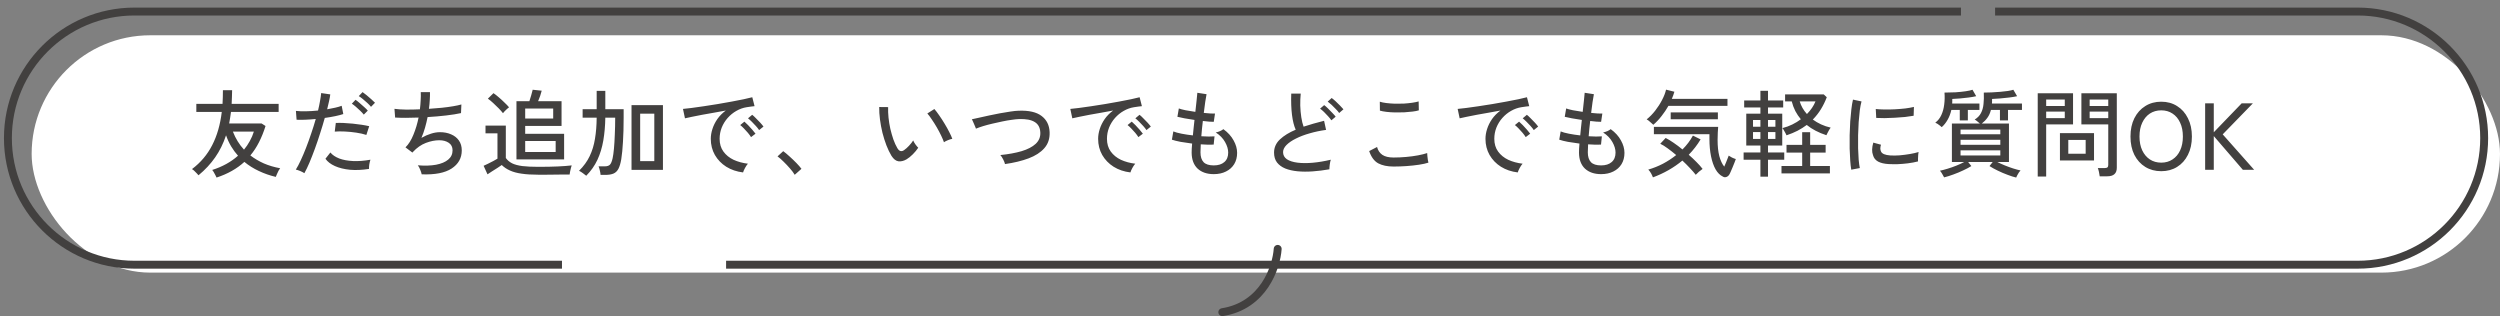
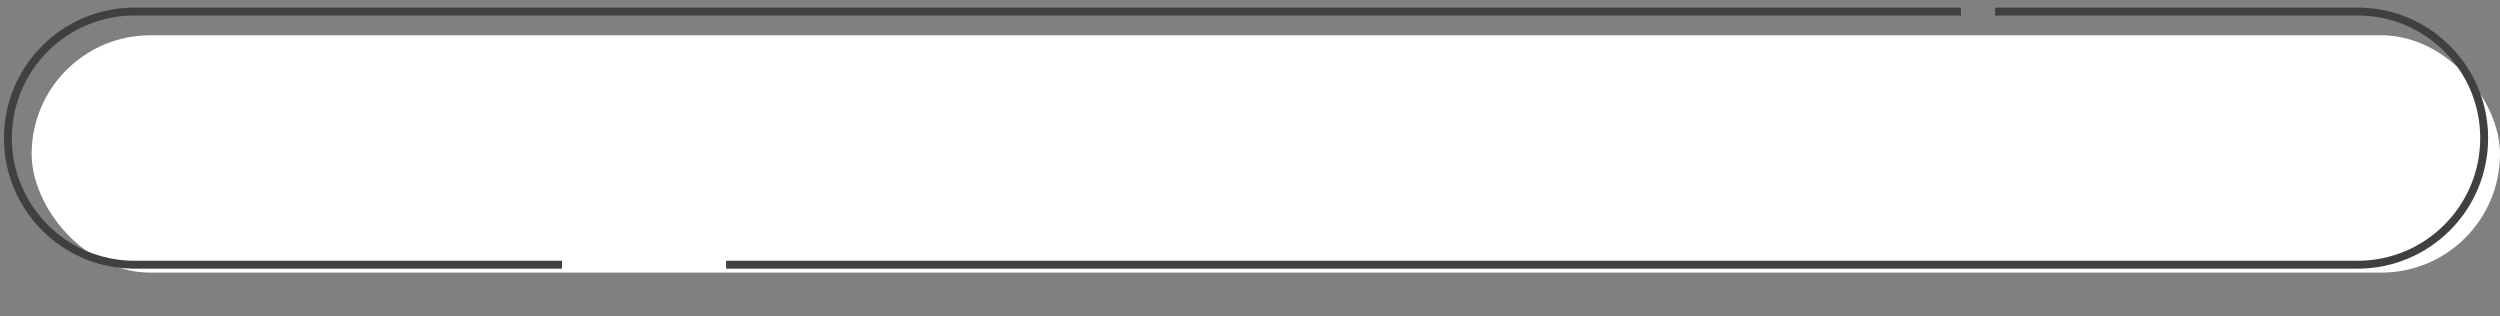
<svg xmlns="http://www.w3.org/2000/svg" width="316" height="40" viewBox="0 0 316 40" fill="none">
  <rect x="0" y="0" width="316" height="40" fill="#808080" stroke="none" />
  <rect x="4" y="4.459" width="312" height="30" rx="15" fill="white" />
-   <path d="M27.372 22.443C27.348 22.371 27.3 22.271 27.228 22.143C27.164 22.023 27.096 21.899 27.024 21.771C26.952 21.643 26.884 21.547 26.82 21.483C28.108 21.075 29.196 20.475 30.084 19.683C29.764 19.323 29.476 18.931 29.22 18.507C28.964 18.075 28.748 17.607 28.572 17.103C28.228 18.143 27.768 19.075 27.192 19.899C26.624 20.715 25.924 21.467 25.092 22.155C25.036 22.083 24.956 21.995 24.852 21.891C24.756 21.787 24.652 21.683 24.54 21.579C24.436 21.483 24.344 21.415 24.264 21.375C25.36 20.551 26.212 19.543 26.82 18.351C27.436 17.159 27.84 15.759 28.032 14.151H24.816V13.131H28.128C28.144 12.851 28.156 12.567 28.164 12.279C28.172 11.991 28.176 11.699 28.176 11.403H29.34C29.34 11.699 29.332 11.991 29.316 12.279C29.308 12.567 29.296 12.851 29.28 13.131H35.22V14.151H29.196C29.164 14.399 29.128 14.647 29.088 14.895C29.048 15.135 29.008 15.371 28.968 15.603H33.06L33.564 15.927C33.332 16.671 33.056 17.355 32.736 17.979C32.424 18.595 32.06 19.151 31.644 19.647C32.156 20.039 32.724 20.375 33.348 20.655C33.98 20.927 34.668 21.131 35.412 21.267C35.356 21.339 35.288 21.443 35.208 21.579C35.136 21.723 35.068 21.867 35.004 22.011C34.94 22.155 34.892 22.271 34.86 22.359C34.108 22.183 33.396 21.935 32.724 21.615C32.052 21.303 31.44 20.919 30.888 20.463C30.416 20.895 29.888 21.275 29.304 21.603C28.728 21.931 28.084 22.211 27.372 22.443ZM30.84 18.915C31.12 18.579 31.364 18.219 31.572 17.835C31.788 17.451 31.96 17.051 32.088 16.635H29.436C29.78 17.515 30.248 18.275 30.84 18.915ZM38.472 21.891C38.344 21.803 38.168 21.711 37.944 21.615C37.728 21.527 37.544 21.467 37.392 21.435C37.592 21.123 37.8 20.731 38.016 20.259C38.24 19.779 38.464 19.251 38.688 18.675C38.912 18.099 39.128 17.499 39.336 16.875C39.552 16.251 39.744 15.639 39.912 15.039C39.44 15.087 38.988 15.119 38.556 15.135C38.124 15.151 37.768 15.151 37.488 15.135L37.404 14.019C37.748 14.059 38.164 14.075 38.652 14.067C39.148 14.059 39.664 14.027 40.2 13.971C40.304 13.539 40.388 13.135 40.452 12.759C40.524 12.383 40.572 12.051 40.596 11.763L41.748 11.931C41.716 12.187 41.664 12.475 41.592 12.795C41.52 13.115 41.44 13.455 41.352 13.815C41.72 13.751 42.06 13.683 42.372 13.611C42.692 13.539 42.964 13.459 43.188 13.371L43.392 14.415C43.136 14.503 42.8 14.591 42.384 14.679C41.968 14.767 41.524 14.843 41.052 14.907C40.876 15.539 40.68 16.187 40.464 16.851C40.256 17.515 40.036 18.163 39.804 18.795C39.572 19.427 39.344 20.011 39.12 20.547C38.896 21.075 38.68 21.523 38.472 21.891ZM46.644 21.351C45.78 21.487 44.98 21.523 44.244 21.459C43.508 21.387 42.872 21.231 42.336 20.991C41.8 20.751 41.4 20.443 41.136 20.067L41.76 19.275C42.016 19.587 42.388 19.839 42.876 20.031C43.364 20.215 43.944 20.323 44.616 20.355C45.288 20.387 46.024 20.331 46.824 20.187C46.768 20.339 46.72 20.535 46.68 20.775C46.648 21.007 46.636 21.199 46.644 21.351ZM46.308 17.055C45.948 16.935 45.524 16.839 45.036 16.767C44.556 16.695 44.072 16.647 43.584 16.623C43.104 16.599 42.68 16.603 42.312 16.635L42.444 15.543C42.724 15.527 43.048 15.527 43.416 15.543C43.792 15.559 44.18 15.587 44.58 15.627C44.98 15.667 45.36 15.715 45.72 15.771C46.088 15.827 46.404 15.887 46.668 15.951L46.308 17.055ZM46.896 13.503C46.776 13.351 46.624 13.191 46.44 13.023C46.256 12.847 46.068 12.683 45.876 12.531C45.684 12.371 45.508 12.243 45.348 12.147L45.828 11.643C45.964 11.731 46.132 11.859 46.332 12.027C46.54 12.195 46.74 12.367 46.932 12.543C47.132 12.719 47.288 12.867 47.4 12.987L46.896 13.503ZM45.984 14.487C45.864 14.335 45.712 14.171 45.528 13.995C45.352 13.819 45.168 13.651 44.976 13.491C44.792 13.331 44.624 13.203 44.472 13.107L44.94 12.615C45.076 12.703 45.244 12.835 45.444 13.011C45.644 13.179 45.84 13.351 46.032 13.527C46.232 13.703 46.384 13.855 46.488 13.983L45.984 14.487ZM53.304 22.035C53.272 21.875 53.208 21.679 53.112 21.447C53.024 21.215 52.924 21.031 52.812 20.895C53.692 20.967 54.46 20.943 55.116 20.823C55.78 20.695 56.292 20.479 56.652 20.175C57.02 19.871 57.204 19.479 57.204 18.999C57.204 18.583 57.044 18.267 56.724 18.051C56.404 17.835 56.004 17.727 55.524 17.727C54.988 17.727 54.424 17.839 53.832 18.063C53.24 18.287 52.692 18.671 52.188 19.215L52.14 19.275L52.128 19.287L51.252 18.627C51.652 18.235 51.988 17.699 52.26 17.019C52.54 16.339 52.756 15.619 52.908 14.859C51.756 14.907 50.768 14.907 49.944 14.859L49.86 13.755C50.236 13.811 50.708 13.843 51.276 13.851C51.844 13.859 52.444 13.847 53.076 13.815C53.124 13.423 53.156 13.043 53.172 12.675C53.196 12.307 53.2 11.963 53.184 11.643H54.348C54.356 11.939 54.348 12.267 54.324 12.627C54.308 12.979 54.272 13.355 54.216 13.755C54.776 13.715 55.316 13.671 55.836 13.623C56.364 13.567 56.84 13.503 57.264 13.431C57.696 13.359 58.048 13.283 58.32 13.203L58.272 14.295C57.776 14.407 57.152 14.507 56.4 14.595C55.648 14.683 54.864 14.751 54.048 14.799C53.96 15.247 53.852 15.695 53.724 16.143C53.596 16.591 53.444 17.019 53.268 17.427C53.676 17.195 54.076 17.019 54.468 16.899C54.86 16.771 55.24 16.707 55.608 16.707C56.136 16.707 56.608 16.799 57.024 16.983C57.44 17.159 57.768 17.419 58.008 17.763C58.248 18.107 58.368 18.523 58.368 19.011C58.368 19.979 57.94 20.743 57.084 21.303C56.236 21.855 54.976 22.099 53.304 22.035ZM65.28 20.151V12.795H66.912C66.984 12.595 67.06 12.351 67.14 12.063C67.228 11.775 67.292 11.535 67.332 11.343L68.472 11.463C68.432 11.639 68.368 11.855 68.28 12.111C68.192 12.367 68.104 12.595 68.016 12.795H70.98V15.915H66.384V16.911H71.304V20.151H65.28ZM68.028 22.083C67.204 22.083 66.504 22.039 65.928 21.951C65.352 21.871 64.864 21.739 64.464 21.555C64.064 21.379 63.716 21.147 63.42 20.859C63.284 20.955 63.1 21.079 62.868 21.231C62.644 21.375 62.416 21.519 62.184 21.663C61.96 21.807 61.772 21.931 61.62 22.035L61.128 20.955C61.264 20.899 61.444 20.815 61.668 20.703C61.9 20.591 62.128 20.475 62.352 20.355C62.584 20.235 62.76 20.135 62.88 20.055V16.851H61.368V15.879H63.936V19.971C64.136 20.251 64.4 20.475 64.728 20.643C65.056 20.803 65.488 20.919 66.024 20.991C66.56 21.055 67.228 21.087 68.028 21.087C68.996 21.087 69.824 21.071 70.512 21.039C71.208 21.007 71.792 20.963 72.264 20.907C72.24 20.963 72.208 21.067 72.168 21.219C72.128 21.371 72.092 21.527 72.06 21.687C72.028 21.847 72.008 21.971 72 22.059C71.8 22.059 71.54 22.059 71.22 22.059C70.908 22.067 70.568 22.071 70.2 22.071C69.832 22.079 69.46 22.083 69.084 22.083C68.708 22.083 68.356 22.083 68.028 22.083ZM66.384 19.215H70.236V17.823H66.384V19.215ZM66.384 14.979H69.924V13.719H66.384V14.979ZM63.576 14.307C63.44 14.131 63.26 13.927 63.036 13.695C62.812 13.463 62.58 13.239 62.34 13.023C62.1 12.799 61.876 12.615 61.668 12.471L62.376 11.775C62.568 11.903 62.788 12.075 63.036 12.291C63.292 12.507 63.536 12.731 63.768 12.963C64.008 13.187 64.2 13.387 64.344 13.563C64.288 13.603 64.204 13.671 64.092 13.767C63.988 13.863 63.884 13.963 63.78 14.067C63.684 14.171 63.616 14.251 63.576 14.307ZM79.824 21.471V13.287H83.796V21.471H79.824ZM74.1 22.215C74.012 22.135 73.872 22.027 73.68 21.891C73.496 21.755 73.332 21.655 73.188 21.591C73.772 21.015 74.22 20.399 74.532 19.743C74.852 19.079 75.076 18.347 75.204 17.547C75.34 16.747 75.412 15.855 75.42 14.871H73.644V13.803H75.42V11.487H76.512V13.803H78.828C78.828 13.811 78.828 13.843 78.828 13.899C78.828 14.003 78.828 14.155 78.828 14.355C78.836 14.547 78.836 14.715 78.828 14.859C78.828 16.027 78.8 17.047 78.744 17.919C78.696 18.783 78.624 19.519 78.528 20.127C78.44 20.647 78.32 21.051 78.168 21.339C78.016 21.627 77.808 21.827 77.544 21.939C77.28 22.051 76.936 22.107 76.512 22.107H75.912C75.904 21.947 75.872 21.759 75.816 21.543C75.768 21.327 75.716 21.155 75.66 21.027H76.428C76.74 21.027 76.964 20.955 77.1 20.811C77.236 20.667 77.348 20.395 77.436 19.995C77.5 19.707 77.556 19.303 77.604 18.783C77.652 18.263 77.688 17.667 77.712 16.995C77.744 16.323 77.76 15.615 77.76 14.871H76.512C76.496 15.903 76.412 16.863 76.26 17.751C76.108 18.639 75.86 19.455 75.516 20.199C75.172 20.935 74.7 21.607 74.1 22.215ZM80.916 20.367H82.704V14.367H80.916V20.367ZM93.924 21.795C93.124 21.699 92.416 21.459 91.8 21.075C91.192 20.691 90.712 20.195 90.36 19.587C90.016 18.979 89.844 18.299 89.844 17.547C89.844 17.147 89.912 16.735 90.048 16.311C90.184 15.879 90.392 15.459 90.672 15.051C90.96 14.643 91.316 14.283 91.74 13.971C91.244 14.059 90.74 14.151 90.228 14.247C89.716 14.335 89.22 14.423 88.74 14.511C88.268 14.599 87.844 14.683 87.468 14.763C87.092 14.835 86.796 14.899 86.58 14.955L86.328 13.767C86.592 13.743 86.952 13.703 87.408 13.647C87.864 13.591 88.376 13.519 88.944 13.431C89.512 13.343 90.1 13.251 90.708 13.155C91.316 13.051 91.904 12.947 92.472 12.843C93.04 12.739 93.552 12.639 94.008 12.543C94.464 12.447 94.824 12.363 95.088 12.291L95.376 13.419C95.272 13.427 95.132 13.443 94.956 13.467C94.788 13.491 94.596 13.519 94.38 13.551C93.924 13.623 93.488 13.779 93.072 14.019C92.664 14.251 92.3 14.547 91.98 14.907C91.66 15.267 91.408 15.675 91.224 16.131C91.048 16.579 90.96 17.051 90.96 17.547C90.96 18.179 91.12 18.715 91.44 19.155C91.76 19.595 92.188 19.943 92.724 20.199C93.268 20.447 93.872 20.611 94.536 20.691C94.408 20.835 94.284 21.019 94.164 21.243C94.044 21.467 93.964 21.651 93.924 21.795ZM95.952 16.443C95.848 16.283 95.712 16.111 95.544 15.927C95.376 15.735 95.204 15.555 95.028 15.387C94.852 15.211 94.692 15.067 94.548 14.955L95.076 14.511C95.204 14.607 95.36 14.751 95.544 14.943C95.736 15.127 95.92 15.315 96.096 15.507C96.272 15.699 96.408 15.863 96.504 15.999L95.952 16.443ZM94.932 17.331C94.828 17.163 94.696 16.983 94.536 16.791C94.376 16.599 94.208 16.415 94.032 16.239C93.864 16.063 93.708 15.919 93.564 15.807L94.092 15.375C94.22 15.479 94.376 15.627 94.56 15.819C94.744 16.003 94.92 16.195 95.088 16.395C95.264 16.595 95.4 16.763 95.496 16.899L94.932 17.331ZM100.452 22.095C100.308 21.847 100.108 21.579 99.852 21.291C99.596 20.995 99.328 20.711 99.048 20.439C98.768 20.159 98.512 19.935 98.28 19.767L99 19.107C99.24 19.283 99.508 19.507 99.804 19.779C100.108 20.051 100.396 20.327 100.668 20.607C100.94 20.887 101.152 21.131 101.304 21.339L100.452 22.095ZM114.588 20.139C114.244 20.339 113.908 20.423 113.58 20.391C113.252 20.351 112.952 20.119 112.68 19.695C112.448 19.311 112.236 18.871 112.044 18.375C111.852 17.871 111.684 17.339 111.54 16.779C111.404 16.211 111.3 15.651 111.228 15.099C111.156 14.539 111.124 14.015 111.132 13.527L112.26 13.539C112.244 13.947 112.26 14.387 112.308 14.859C112.356 15.331 112.432 15.803 112.536 16.275C112.648 16.747 112.776 17.195 112.92 17.619C113.072 18.043 113.24 18.411 113.424 18.723C113.56 18.947 113.7 19.071 113.844 19.095C113.988 19.119 114.132 19.079 114.276 18.975C114.476 18.839 114.684 18.655 114.9 18.423C115.124 18.183 115.3 17.959 115.428 17.751C115.484 17.895 115.576 18.059 115.704 18.243C115.84 18.427 115.96 18.571 116.064 18.675C115.888 18.947 115.66 19.223 115.38 19.503C115.108 19.775 114.844 19.987 114.588 20.139ZM119.316 17.979C119.244 17.763 119.128 17.487 118.968 17.151C118.808 16.815 118.624 16.467 118.416 16.107C118.208 15.747 117.996 15.411 117.78 15.099C117.572 14.779 117.384 14.527 117.216 14.343L118.104 13.779C118.288 13.987 118.492 14.255 118.716 14.583C118.948 14.911 119.176 15.263 119.4 15.639C119.624 16.007 119.82 16.359 119.988 16.695C120.164 17.031 120.292 17.315 120.372 17.547C120.188 17.579 119.996 17.639 119.796 17.727C119.596 17.807 119.436 17.891 119.316 17.979ZM127.032 20.739C127 20.579 126.924 20.383 126.804 20.151C126.684 19.911 126.564 19.727 126.444 19.599C127.476 19.495 128.372 19.331 129.132 19.107C129.9 18.875 130.492 18.567 130.908 18.183C131.324 17.791 131.52 17.315 131.496 16.755C131.472 16.139 131.236 15.695 130.788 15.423C130.34 15.143 129.676 15.019 128.796 15.051C128.548 15.059 128.24 15.091 127.872 15.147C127.504 15.195 127.112 15.263 126.696 15.351C126.28 15.431 125.864 15.523 125.448 15.627C125.032 15.723 124.64 15.827 124.272 15.939C123.912 16.051 123.608 16.159 123.36 16.263C123.36 16.247 123.336 16.183 123.288 16.071C123.24 15.951 123.184 15.819 123.12 15.675C123.056 15.523 122.996 15.387 122.94 15.267C122.892 15.147 122.86 15.083 122.844 15.075C123.092 15.019 123.404 14.951 123.78 14.871C124.164 14.783 124.58 14.691 125.028 14.595C125.484 14.499 125.94 14.407 126.396 14.319C126.86 14.231 127.296 14.159 127.704 14.103C128.112 14.039 128.464 14.003 128.76 13.995C130.048 13.947 131.012 14.167 131.652 14.655C132.3 15.143 132.64 15.827 132.672 16.707C132.704 17.515 132.48 18.191 132 18.735C131.528 19.271 130.864 19.699 130.008 20.019C129.152 20.339 128.16 20.579 127.032 20.739ZM142.884 21.795C142.084 21.699 141.376 21.459 140.76 21.075C140.152 20.691 139.672 20.195 139.32 19.587C138.976 18.979 138.804 18.299 138.804 17.547C138.804 17.147 138.872 16.735 139.008 16.311C139.144 15.879 139.352 15.459 139.632 15.051C139.92 14.643 140.276 14.283 140.7 13.971C140.204 14.059 139.7 14.151 139.188 14.247C138.676 14.335 138.18 14.423 137.7 14.511C137.228 14.599 136.804 14.683 136.428 14.763C136.052 14.835 135.756 14.899 135.54 14.955L135.288 13.767C135.552 13.743 135.912 13.703 136.368 13.647C136.824 13.591 137.336 13.519 137.904 13.431C138.472 13.343 139.06 13.251 139.668 13.155C140.276 13.051 140.864 12.947 141.432 12.843C142 12.739 142.512 12.639 142.968 12.543C143.424 12.447 143.784 12.363 144.048 12.291L144.336 13.419C144.232 13.427 144.092 13.443 143.916 13.467C143.748 13.491 143.556 13.519 143.34 13.551C142.884 13.623 142.448 13.779 142.032 14.019C141.624 14.251 141.26 14.547 140.94 14.907C140.62 15.267 140.368 15.675 140.184 16.131C140.008 16.579 139.92 17.051 139.92 17.547C139.92 18.179 140.08 18.715 140.4 19.155C140.72 19.595 141.148 19.943 141.684 20.199C142.228 20.447 142.832 20.611 143.496 20.691C143.368 20.835 143.244 21.019 143.124 21.243C143.004 21.467 142.924 21.651 142.884 21.795ZM144.912 16.443C144.808 16.283 144.672 16.111 144.504 15.927C144.336 15.735 144.164 15.555 143.988 15.387C143.812 15.211 143.652 15.067 143.508 14.955L144.036 14.511C144.164 14.607 144.32 14.751 144.504 14.943C144.696 15.127 144.88 15.315 145.056 15.507C145.232 15.699 145.368 15.863 145.464 15.999L144.912 16.443ZM143.892 17.331C143.788 17.163 143.656 16.983 143.496 16.791C143.336 16.599 143.168 16.415 142.992 16.239C142.824 16.063 142.668 15.919 142.524 15.807L143.052 15.375C143.18 15.479 143.336 15.627 143.52 15.819C143.704 16.003 143.88 16.195 144.048 16.395C144.224 16.595 144.36 16.763 144.456 16.899L143.892 17.331ZM153.42 22.011C152.564 22.011 151.884 21.779 151.38 21.315C150.884 20.843 150.632 20.171 150.624 19.299C150.624 19.163 150.628 18.999 150.636 18.807C150.652 18.607 150.668 18.387 150.684 18.147C150.172 18.083 149.688 18.011 149.232 17.931C148.776 17.843 148.408 17.751 148.128 17.655L148.308 16.611C148.556 16.715 148.904 16.811 149.352 16.899C149.8 16.987 150.276 17.059 150.78 17.115C150.812 16.811 150.844 16.491 150.876 16.155C150.916 15.819 150.952 15.487 150.984 15.159C150.544 15.095 150.124 15.027 149.724 14.955C149.332 14.883 149.032 14.819 148.824 14.763L149.004 13.707C149.188 13.779 149.472 13.855 149.856 13.935C150.24 14.007 150.652 14.075 151.092 14.139C151.156 13.619 151.208 13.143 151.248 12.711C151.296 12.279 151.328 11.951 151.344 11.727L152.508 11.907C152.46 12.139 152.404 12.467 152.34 12.891C152.284 13.307 152.224 13.767 152.16 14.271C152.456 14.303 152.728 14.327 152.976 14.343C153.224 14.359 153.424 14.363 153.576 14.355L153.42 15.399C153.268 15.399 153.072 15.391 152.832 15.375C152.592 15.351 152.328 15.323 152.04 15.291C152.008 15.611 151.972 15.935 151.932 16.263C151.9 16.591 151.872 16.911 151.848 17.223C152.184 17.239 152.496 17.251 152.784 17.259C153.08 17.259 153.324 17.251 153.516 17.235L153.408 18.279C152.944 18.303 152.4 18.291 151.776 18.243C151.752 18.635 151.74 18.971 151.74 19.251C151.74 19.803 151.872 20.219 152.136 20.499C152.4 20.771 152.828 20.907 153.42 20.907C153.988 20.907 154.432 20.767 154.752 20.487C155.08 20.207 155.244 19.807 155.244 19.287C155.244 18.863 155.112 18.419 154.848 17.955C154.584 17.483 154.192 17.079 153.672 16.743C153.84 16.711 154.02 16.655 154.212 16.575C154.404 16.487 154.544 16.403 154.632 16.323C155.208 16.739 155.64 17.215 155.928 17.751C156.224 18.279 156.372 18.803 156.372 19.323C156.372 19.867 156.248 20.343 156 20.751C155.752 21.151 155.408 21.459 154.968 21.675C154.528 21.899 154.012 22.011 153.42 22.011ZM168.036 21.399C167.316 21.527 166.612 21.615 165.924 21.663C165.244 21.711 164.608 21.707 164.016 21.651C163.432 21.595 162.916 21.479 162.468 21.303C162.02 21.119 161.668 20.863 161.412 20.535C161.164 20.207 161.04 19.791 161.04 19.287C161.04 18.647 161.288 18.091 161.784 17.619C162.288 17.147 162.952 16.739 163.776 16.395C163.56 15.915 163.404 15.291 163.308 14.523C163.212 13.747 163.18 12.851 163.212 11.835H164.412C164.364 12.307 164.344 12.807 164.352 13.335C164.368 13.855 164.412 14.351 164.484 14.823C164.556 15.287 164.652 15.683 164.772 16.011C165.172 15.875 165.588 15.747 166.02 15.627C166.46 15.499 166.908 15.379 167.364 15.267L167.616 16.419C166.896 16.515 166.208 16.659 165.552 16.851C164.896 17.035 164.316 17.255 163.812 17.511C163.308 17.759 162.908 18.031 162.612 18.327C162.324 18.623 162.18 18.923 162.18 19.227C162.18 19.603 162.34 19.903 162.66 20.127C162.988 20.343 163.432 20.487 163.992 20.559C164.56 20.631 165.204 20.635 165.924 20.571C166.652 20.507 167.416 20.379 168.216 20.187C168.16 20.339 168.116 20.539 168.084 20.787C168.052 21.027 168.036 21.231 168.036 21.399ZM168.288 15.207C168.176 15.047 168.036 14.875 167.868 14.691C167.7 14.499 167.528 14.319 167.352 14.151C167.176 13.983 167.012 13.843 166.86 13.731L167.376 13.287C167.512 13.383 167.672 13.523 167.856 13.707C168.048 13.891 168.232 14.079 168.408 14.271C168.592 14.455 168.732 14.615 168.828 14.751L168.288 15.207ZM169.272 14.283C169.16 14.123 169.016 13.955 168.84 13.779C168.672 13.595 168.496 13.419 168.312 13.251C168.128 13.083 167.964 12.947 167.82 12.843L168.324 12.387C168.46 12.483 168.624 12.619 168.816 12.795C169.008 12.971 169.196 13.155 169.38 13.347C169.564 13.531 169.708 13.687 169.812 13.815L169.272 14.283ZM176.148 21.051C175.364 21.051 174.716 20.915 174.204 20.643C173.7 20.363 173.32 19.847 173.064 19.095L174.06 18.579C174.172 19.011 174.396 19.343 174.732 19.575C175.068 19.799 175.54 19.911 176.148 19.911C176.668 19.911 177.196 19.887 177.732 19.839C178.276 19.791 178.78 19.723 179.244 19.635C179.708 19.547 180.092 19.451 180.396 19.347C180.396 19.427 180.404 19.551 180.42 19.719C180.436 19.887 180.456 20.051 180.48 20.211C180.504 20.371 180.528 20.487 180.552 20.559C180.232 20.663 179.832 20.751 179.352 20.823C178.872 20.895 178.356 20.951 177.804 20.991C177.252 21.031 176.7 21.051 176.148 21.051ZM174.42 13.983L174.408 12.855C174.624 12.927 174.896 12.983 175.224 13.023C175.552 13.063 175.908 13.091 176.292 13.107C176.676 13.115 177.056 13.111 177.432 13.095C177.816 13.071 178.172 13.035 178.5 12.987C178.828 12.939 179.1 12.883 179.316 12.819L179.34 13.947C179.14 14.011 178.876 14.063 178.548 14.103C178.22 14.143 177.864 14.175 177.48 14.199C177.096 14.215 176.712 14.219 176.328 14.211C175.944 14.203 175.584 14.179 175.248 14.139C174.912 14.099 174.636 14.047 174.42 13.983ZM191.844 21.795C191.044 21.699 190.336 21.459 189.72 21.075C189.112 20.691 188.632 20.195 188.28 19.587C187.936 18.979 187.764 18.299 187.764 17.547C187.764 17.147 187.832 16.735 187.968 16.311C188.104 15.879 188.312 15.459 188.592 15.051C188.88 14.643 189.236 14.283 189.66 13.971C189.164 14.059 188.66 14.151 188.148 14.247C187.636 14.335 187.14 14.423 186.66 14.511C186.188 14.599 185.764 14.683 185.388 14.763C185.012 14.835 184.716 14.899 184.5 14.955L184.248 13.767C184.512 13.743 184.872 13.703 185.328 13.647C185.784 13.591 186.296 13.519 186.864 13.431C187.432 13.343 188.02 13.251 188.628 13.155C189.236 13.051 189.824 12.947 190.392 12.843C190.96 12.739 191.472 12.639 191.928 12.543C192.384 12.447 192.744 12.363 193.008 12.291L193.296 13.419C193.192 13.427 193.052 13.443 192.876 13.467C192.708 13.491 192.516 13.519 192.3 13.551C191.844 13.623 191.408 13.779 190.992 14.019C190.584 14.251 190.22 14.547 189.9 14.907C189.58 15.267 189.328 15.675 189.144 16.131C188.968 16.579 188.88 17.051 188.88 17.547C188.88 18.179 189.04 18.715 189.36 19.155C189.68 19.595 190.108 19.943 190.644 20.199C191.188 20.447 191.792 20.611 192.456 20.691C192.328 20.835 192.204 21.019 192.084 21.243C191.964 21.467 191.884 21.651 191.844 21.795ZM193.872 16.443C193.768 16.283 193.632 16.111 193.464 15.927C193.296 15.735 193.124 15.555 192.948 15.387C192.772 15.211 192.612 15.067 192.468 14.955L192.996 14.511C193.124 14.607 193.28 14.751 193.464 14.943C193.656 15.127 193.84 15.315 194.016 15.507C194.192 15.699 194.328 15.863 194.424 15.999L193.872 16.443ZM192.852 17.331C192.748 17.163 192.616 16.983 192.456 16.791C192.296 16.599 192.128 16.415 191.952 16.239C191.784 16.063 191.628 15.919 191.484 15.807L192.012 15.375C192.14 15.479 192.296 15.627 192.48 15.819C192.664 16.003 192.84 16.195 193.008 16.395C193.184 16.595 193.32 16.763 193.416 16.899L192.852 17.331ZM202.38 22.011C201.524 22.011 200.844 21.779 200.34 21.315C199.844 20.843 199.592 20.171 199.584 19.299C199.584 19.163 199.588 18.999 199.596 18.807C199.612 18.607 199.628 18.387 199.644 18.147C199.132 18.083 198.648 18.011 198.192 17.931C197.736 17.843 197.368 17.751 197.088 17.655L197.268 16.611C197.516 16.715 197.864 16.811 198.312 16.899C198.76 16.987 199.236 17.059 199.74 17.115C199.772 16.811 199.804 16.491 199.836 16.155C199.876 15.819 199.912 15.487 199.944 15.159C199.504 15.095 199.084 15.027 198.684 14.955C198.292 14.883 197.992 14.819 197.784 14.763L197.964 13.707C198.148 13.779 198.432 13.855 198.816 13.935C199.2 14.007 199.612 14.075 200.052 14.139C200.116 13.619 200.168 13.143 200.208 12.711C200.256 12.279 200.288 11.951 200.304 11.727L201.468 11.907C201.42 12.139 201.364 12.467 201.3 12.891C201.244 13.307 201.184 13.767 201.12 14.271C201.416 14.303 201.688 14.327 201.936 14.343C202.184 14.359 202.384 14.363 202.536 14.355L202.38 15.399C202.228 15.399 202.032 15.391 201.792 15.375C201.552 15.351 201.288 15.323 201 15.291C200.968 15.611 200.932 15.935 200.892 16.263C200.86 16.591 200.832 16.911 200.808 17.223C201.144 17.239 201.456 17.251 201.744 17.259C202.04 17.259 202.284 17.251 202.476 17.235L202.368 18.279C201.904 18.303 201.36 18.291 200.736 18.243C200.712 18.635 200.7 18.971 200.7 19.251C200.7 19.803 200.832 20.219 201.096 20.499C201.36 20.771 201.788 20.907 202.38 20.907C202.948 20.907 203.392 20.767 203.712 20.487C204.04 20.207 204.204 19.807 204.204 19.287C204.204 18.863 204.072 18.419 203.808 17.955C203.544 17.483 203.152 17.079 202.632 16.743C202.8 16.711 202.98 16.655 203.172 16.575C203.364 16.487 203.504 16.403 203.592 16.323C204.168 16.739 204.6 17.215 204.888 17.751C205.184 18.279 205.332 18.803 205.332 19.323C205.332 19.867 205.208 20.343 204.96 20.751C204.712 21.151 204.368 21.459 203.928 21.675C203.488 21.899 202.972 22.011 202.38 22.011ZM217.776 22.323C217.416 22.155 217.108 21.851 216.852 21.411C216.604 20.971 216.412 20.423 216.276 19.767C216.14 19.103 216.072 18.363 216.072 17.547V16.959H209.052V16.035H217.176C217.16 16.219 217.144 16.459 217.128 16.755C217.112 17.051 217.104 17.363 217.104 17.691C217.104 18.491 217.176 19.171 217.32 19.731C217.472 20.291 217.68 20.735 217.944 21.063C218.024 20.879 218.104 20.691 218.184 20.499C218.264 20.307 218.332 20.135 218.388 19.983C218.452 19.823 218.492 19.719 218.508 19.671C218.596 19.735 218.732 19.815 218.916 19.911C219.1 19.999 219.264 20.063 219.408 20.103C219.384 20.191 219.332 20.331 219.252 20.523C219.18 20.715 219.096 20.923 219 21.147C218.912 21.363 218.828 21.559 218.748 21.735C218.668 21.919 218.604 22.043 218.556 22.107C218.452 22.251 218.324 22.343 218.172 22.383C218.028 22.423 217.896 22.403 217.776 22.323ZM208.932 22.419C208.868 22.251 208.788 22.079 208.692 21.903C208.596 21.735 208.48 21.579 208.344 21.435C208.984 21.251 209.604 21.003 210.204 20.691C210.804 20.371 211.36 20.007 211.872 19.599C211.512 19.295 211.156 19.015 210.804 18.759C210.46 18.503 210.144 18.307 209.856 18.171L210.54 17.439C210.844 17.591 211.18 17.795 211.548 18.051C211.924 18.307 212.296 18.587 212.664 18.891C213.208 18.347 213.648 17.763 213.984 17.139L214.956 17.619C214.54 18.315 214.04 18.963 213.456 19.563C213.808 19.867 214.136 20.175 214.44 20.487C214.744 20.791 215 21.079 215.208 21.351C215.056 21.455 214.9 21.575 214.74 21.711C214.588 21.847 214.456 21.975 214.344 22.095C214.152 21.847 213.908 21.567 213.612 21.255C213.316 20.935 212.996 20.615 212.652 20.295C211.572 21.191 210.332 21.899 208.932 22.419ZM208.98 15.771C208.852 15.651 208.712 15.527 208.56 15.399C208.416 15.263 208.276 15.159 208.14 15.087C208.524 14.783 208.884 14.415 209.22 13.983C209.556 13.551 209.844 13.103 210.084 12.639C210.332 12.167 210.5 11.731 210.588 11.331L211.644 11.595C211.604 11.739 211.556 11.887 211.5 12.039C211.444 12.191 211.384 12.343 211.32 12.495H218.352V13.383H210.888C210.64 13.823 210.352 14.251 210.024 14.667C209.704 15.083 209.356 15.451 208.98 15.771ZM211.176 15.075V14.211H217.14V15.075H211.176ZM222.516 22.335V20.187H220.392V19.275H222.516V18.399H220.728V14.367H222.516V13.587H220.464V12.699H222.516V11.475H223.476V12.699H225.396V13.587H223.476V14.367H225.276V18.399H223.476V19.275H225.528V20.187H223.476V22.335H222.516ZM225.816 17.103C225.792 17.039 225.748 16.947 225.684 16.827C225.62 16.707 225.552 16.587 225.48 16.467C225.416 16.339 225.356 16.247 225.3 16.191C225.74 16.079 226.156 15.927 226.548 15.735C226.94 15.543 227.3 15.323 227.628 15.075C227.364 14.763 227.132 14.419 226.932 14.043C226.74 13.667 226.588 13.259 226.476 12.819H225.636V11.931H230.52L230.904 12.291C230.704 12.819 230.46 13.319 230.172 13.791C229.884 14.263 229.54 14.703 229.14 15.111C229.46 15.343 229.808 15.547 230.184 15.723C230.568 15.899 230.972 16.035 231.396 16.131C231.34 16.195 231.276 16.291 231.204 16.419C231.132 16.547 231.064 16.675 231 16.803C230.936 16.923 230.888 17.019 230.856 17.091C229.872 16.771 229.044 16.339 228.372 15.795C228.02 16.059 227.632 16.303 227.208 16.527C226.784 16.743 226.32 16.935 225.816 17.103ZM225.18 21.915V20.979H227.796V19.287H225.816V18.315H227.796V16.707H228.804V18.315H230.76V19.287H228.804V20.979H231.3V21.915H225.18ZM228.396 14.415C228.892 13.911 229.252 13.379 229.476 12.819H227.484C227.66 13.403 227.964 13.935 228.396 14.415ZM221.58 17.559H222.516V16.695H221.58V17.559ZM223.476 17.559H224.412V16.695H223.476V17.559ZM221.58 16.023H222.516V15.171H221.58V16.023ZM223.476 16.023H224.412V15.171H223.476V16.023ZM234 21.447C233.944 21.135 233.9 20.751 233.868 20.295C233.836 19.831 233.812 19.327 233.796 18.783C233.788 18.231 233.788 17.663 233.796 17.079C233.812 16.495 233.836 15.923 233.868 15.363C233.908 14.803 233.956 14.287 234.012 13.815C234.068 13.335 234.136 12.927 234.216 12.591L235.296 12.819C235.216 13.107 235.144 13.479 235.08 13.935C235.024 14.383 234.976 14.879 234.936 15.423C234.904 15.959 234.88 16.515 234.864 17.091C234.856 17.659 234.856 18.211 234.864 18.747C234.88 19.275 234.904 19.755 234.936 20.187C234.976 20.619 235.024 20.971 235.08 21.243L234 21.447ZM238.716 20.739C238.172 20.707 237.732 20.603 237.396 20.427C237.06 20.243 236.844 19.971 236.748 19.611C236.588 19.195 236.6 18.667 236.784 18.027L237.756 18.291C237.7 18.467 237.672 18.631 237.672 18.783C237.68 18.927 237.712 19.055 237.768 19.167C237.896 19.439 238.28 19.599 238.92 19.647C239.28 19.671 239.68 19.667 240.12 19.635C240.56 19.595 240.992 19.539 241.416 19.467C241.84 19.395 242.204 19.311 242.508 19.215C242.492 19.295 242.476 19.415 242.46 19.575C242.452 19.727 242.444 19.883 242.436 20.043C242.436 20.195 242.436 20.315 242.436 20.403C242.036 20.507 241.612 20.587 241.164 20.643C240.724 20.699 240.292 20.735 239.868 20.751C239.452 20.759 239.068 20.755 238.716 20.739ZM237.156 14.907L237.096 13.779C237.392 13.811 237.752 13.831 238.176 13.839C238.6 13.847 239.044 13.839 239.508 13.815C239.972 13.791 240.416 13.755 240.84 13.707C241.264 13.651 241.624 13.587 241.92 13.515L241.884 14.631C241.572 14.687 241.208 14.739 240.792 14.787C240.376 14.827 239.944 14.859 239.496 14.883C239.048 14.907 238.62 14.923 238.212 14.931C237.804 14.931 237.452 14.923 237.156 14.907ZM254.844 22.443C254.532 22.371 254.168 22.255 253.752 22.095C253.336 21.943 252.924 21.767 252.516 21.567C252.116 21.375 251.768 21.183 251.472 20.991L251.88 20.475H248.772L249.18 20.991C248.9 21.167 248.56 21.347 248.16 21.531C247.76 21.723 247.348 21.895 246.924 22.047C246.5 22.207 246.104 22.331 245.736 22.419C245.688 22.323 245.608 22.179 245.496 21.987C245.392 21.803 245.296 21.667 245.208 21.579C245.48 21.523 245.8 21.439 246.168 21.327C246.544 21.215 246.92 21.083 247.296 20.931C247.672 20.779 248 20.627 248.28 20.475H246.72V15.615H250.26C250.172 15.527 250.056 15.431 249.912 15.327C249.776 15.215 249.672 15.143 249.6 15.111C249.96 14.895 250.224 14.623 250.392 14.295C250.568 13.967 250.676 13.583 250.716 13.143C250.764 12.703 250.776 12.223 250.752 11.703C251.048 11.703 251.376 11.695 251.736 11.679C252.104 11.663 252.468 11.639 252.828 11.607C253.188 11.575 253.512 11.539 253.8 11.499C254.096 11.451 254.324 11.399 254.484 11.343L254.964 12.159C254.692 12.223 254.356 12.279 253.956 12.327C253.564 12.375 253.172 12.415 252.78 12.447C252.396 12.479 252.068 12.499 251.796 12.507C251.796 12.611 251.796 12.711 251.796 12.807C251.796 12.903 251.792 12.995 251.784 13.083H255.576V13.899H253.812V15.219H252.792V13.899H251.652C251.556 14.283 251.408 14.611 251.208 14.883C251.016 15.155 250.78 15.399 250.5 15.615H253.932V20.475H252.456C252.736 20.619 253.052 20.763 253.404 20.907C253.756 21.051 254.108 21.179 254.46 21.291C254.812 21.403 255.124 21.487 255.396 21.543C255.34 21.599 255.272 21.683 255.192 21.795C255.12 21.915 255.052 22.031 254.988 22.143C254.924 22.263 254.876 22.363 254.844 22.443ZM245.436 16.071C245.388 16.023 245.312 15.959 245.208 15.879C245.112 15.799 245.008 15.723 244.896 15.651C244.784 15.579 244.692 15.531 244.62 15.507C244.956 15.251 245.212 14.927 245.388 14.535C245.572 14.135 245.692 13.695 245.748 13.215C245.812 12.727 245.824 12.223 245.784 11.703C246.248 11.703 246.712 11.691 247.176 11.667C247.648 11.635 248.076 11.591 248.46 11.535C248.844 11.479 249.132 11.415 249.324 11.343L249.792 12.159C249.52 12.223 249.2 12.279 248.832 12.327C248.464 12.375 248.096 12.415 247.728 12.447C247.368 12.479 247.048 12.499 246.768 12.507C246.768 12.603 246.768 12.699 246.768 12.795C246.768 12.891 246.764 12.987 246.756 13.083H250.2V13.899H248.736V15.219H247.716V13.899H246.648C246.544 14.363 246.388 14.775 246.18 15.135C245.98 15.495 245.732 15.807 245.436 16.071ZM247.812 19.647H252.84V18.999H247.812V19.647ZM247.812 18.303H252.84V17.667H247.812V18.303ZM247.812 16.971H252.84V16.383H247.812V16.971ZM265.404 22.287C265.388 22.135 265.356 21.951 265.308 21.735C265.26 21.519 265.212 21.355 265.164 21.243H266.028C266.196 21.243 266.312 21.215 266.376 21.159C266.448 21.095 266.484 20.991 266.484 20.847V15.723H263.088V11.787H267.564V21.195C267.564 21.563 267.464 21.835 267.264 22.011C267.072 22.195 266.756 22.287 266.316 22.287H265.404ZM257.568 22.311V11.787H262.032V15.723H258.636V22.311H257.568ZM260.376 20.283V16.827H264.684V20.283H260.376ZM261.432 19.431H263.628V17.691H261.432V19.431ZM258.636 14.931H260.988V14.103H258.636V14.931ZM264.132 14.931H266.484V14.103H264.132V14.931ZM258.636 13.395H260.988V12.579H258.636V13.395ZM264.132 13.395H266.484V12.579H264.132V13.395ZM273.18 21.639C272.42 21.639 271.748 21.459 271.164 21.099C270.58 20.739 270.12 20.231 269.784 19.575C269.456 18.919 269.292 18.147 269.292 17.259C269.292 16.371 269.456 15.599 269.784 14.943C270.12 14.279 270.58 13.767 271.164 13.407C271.748 13.039 272.42 12.855 273.18 12.855C273.94 12.855 274.608 13.039 275.184 13.407C275.768 13.767 276.224 14.279 276.552 14.943C276.888 15.599 277.056 16.371 277.056 17.259C277.056 18.147 276.888 18.919 276.552 19.575C276.224 20.231 275.768 20.739 275.184 21.099C274.608 21.459 273.94 21.639 273.18 21.639ZM273.18 20.559C273.724 20.559 274.2 20.423 274.608 20.151C275.024 19.879 275.344 19.499 275.568 19.011C275.8 18.515 275.916 17.931 275.916 17.259C275.916 16.579 275.8 15.995 275.568 15.507C275.344 15.011 275.024 14.627 274.608 14.355C274.2 14.083 273.724 13.947 273.18 13.947C272.636 13.947 272.156 14.083 271.74 14.355C271.332 14.627 271.012 15.011 270.78 15.507C270.548 15.995 270.432 16.579 270.432 17.259C270.432 17.931 270.548 18.515 270.78 19.011C271.012 19.499 271.332 19.879 271.74 20.151C272.156 20.423 272.636 20.559 273.18 20.559ZM278.73 21.459V13.059H279.822V16.719L283.35 13.059H284.766L280.95 16.983L284.922 21.459H283.494L279.822 17.199V21.459H278.73Z" fill="#42403F" />
  <path d="M247.867 1.459H17C8.163 1.459 1 8.622 1 17.459V17.459C1 26.296 8.163 33.459 17 33.459H71.035M252.18 1.459H298C306.837 1.459 314 8.622 314 17.459V17.459C314 26.296 306.837 33.459 298 33.459H91.778" stroke="#42403F" />
-   <path d="M161.5 31.459C161.341 33.783 159.718 38.636 154.5 39.459" stroke="#42403F" stroke-linecap="round" stroke-linejoin="round" />
</svg>